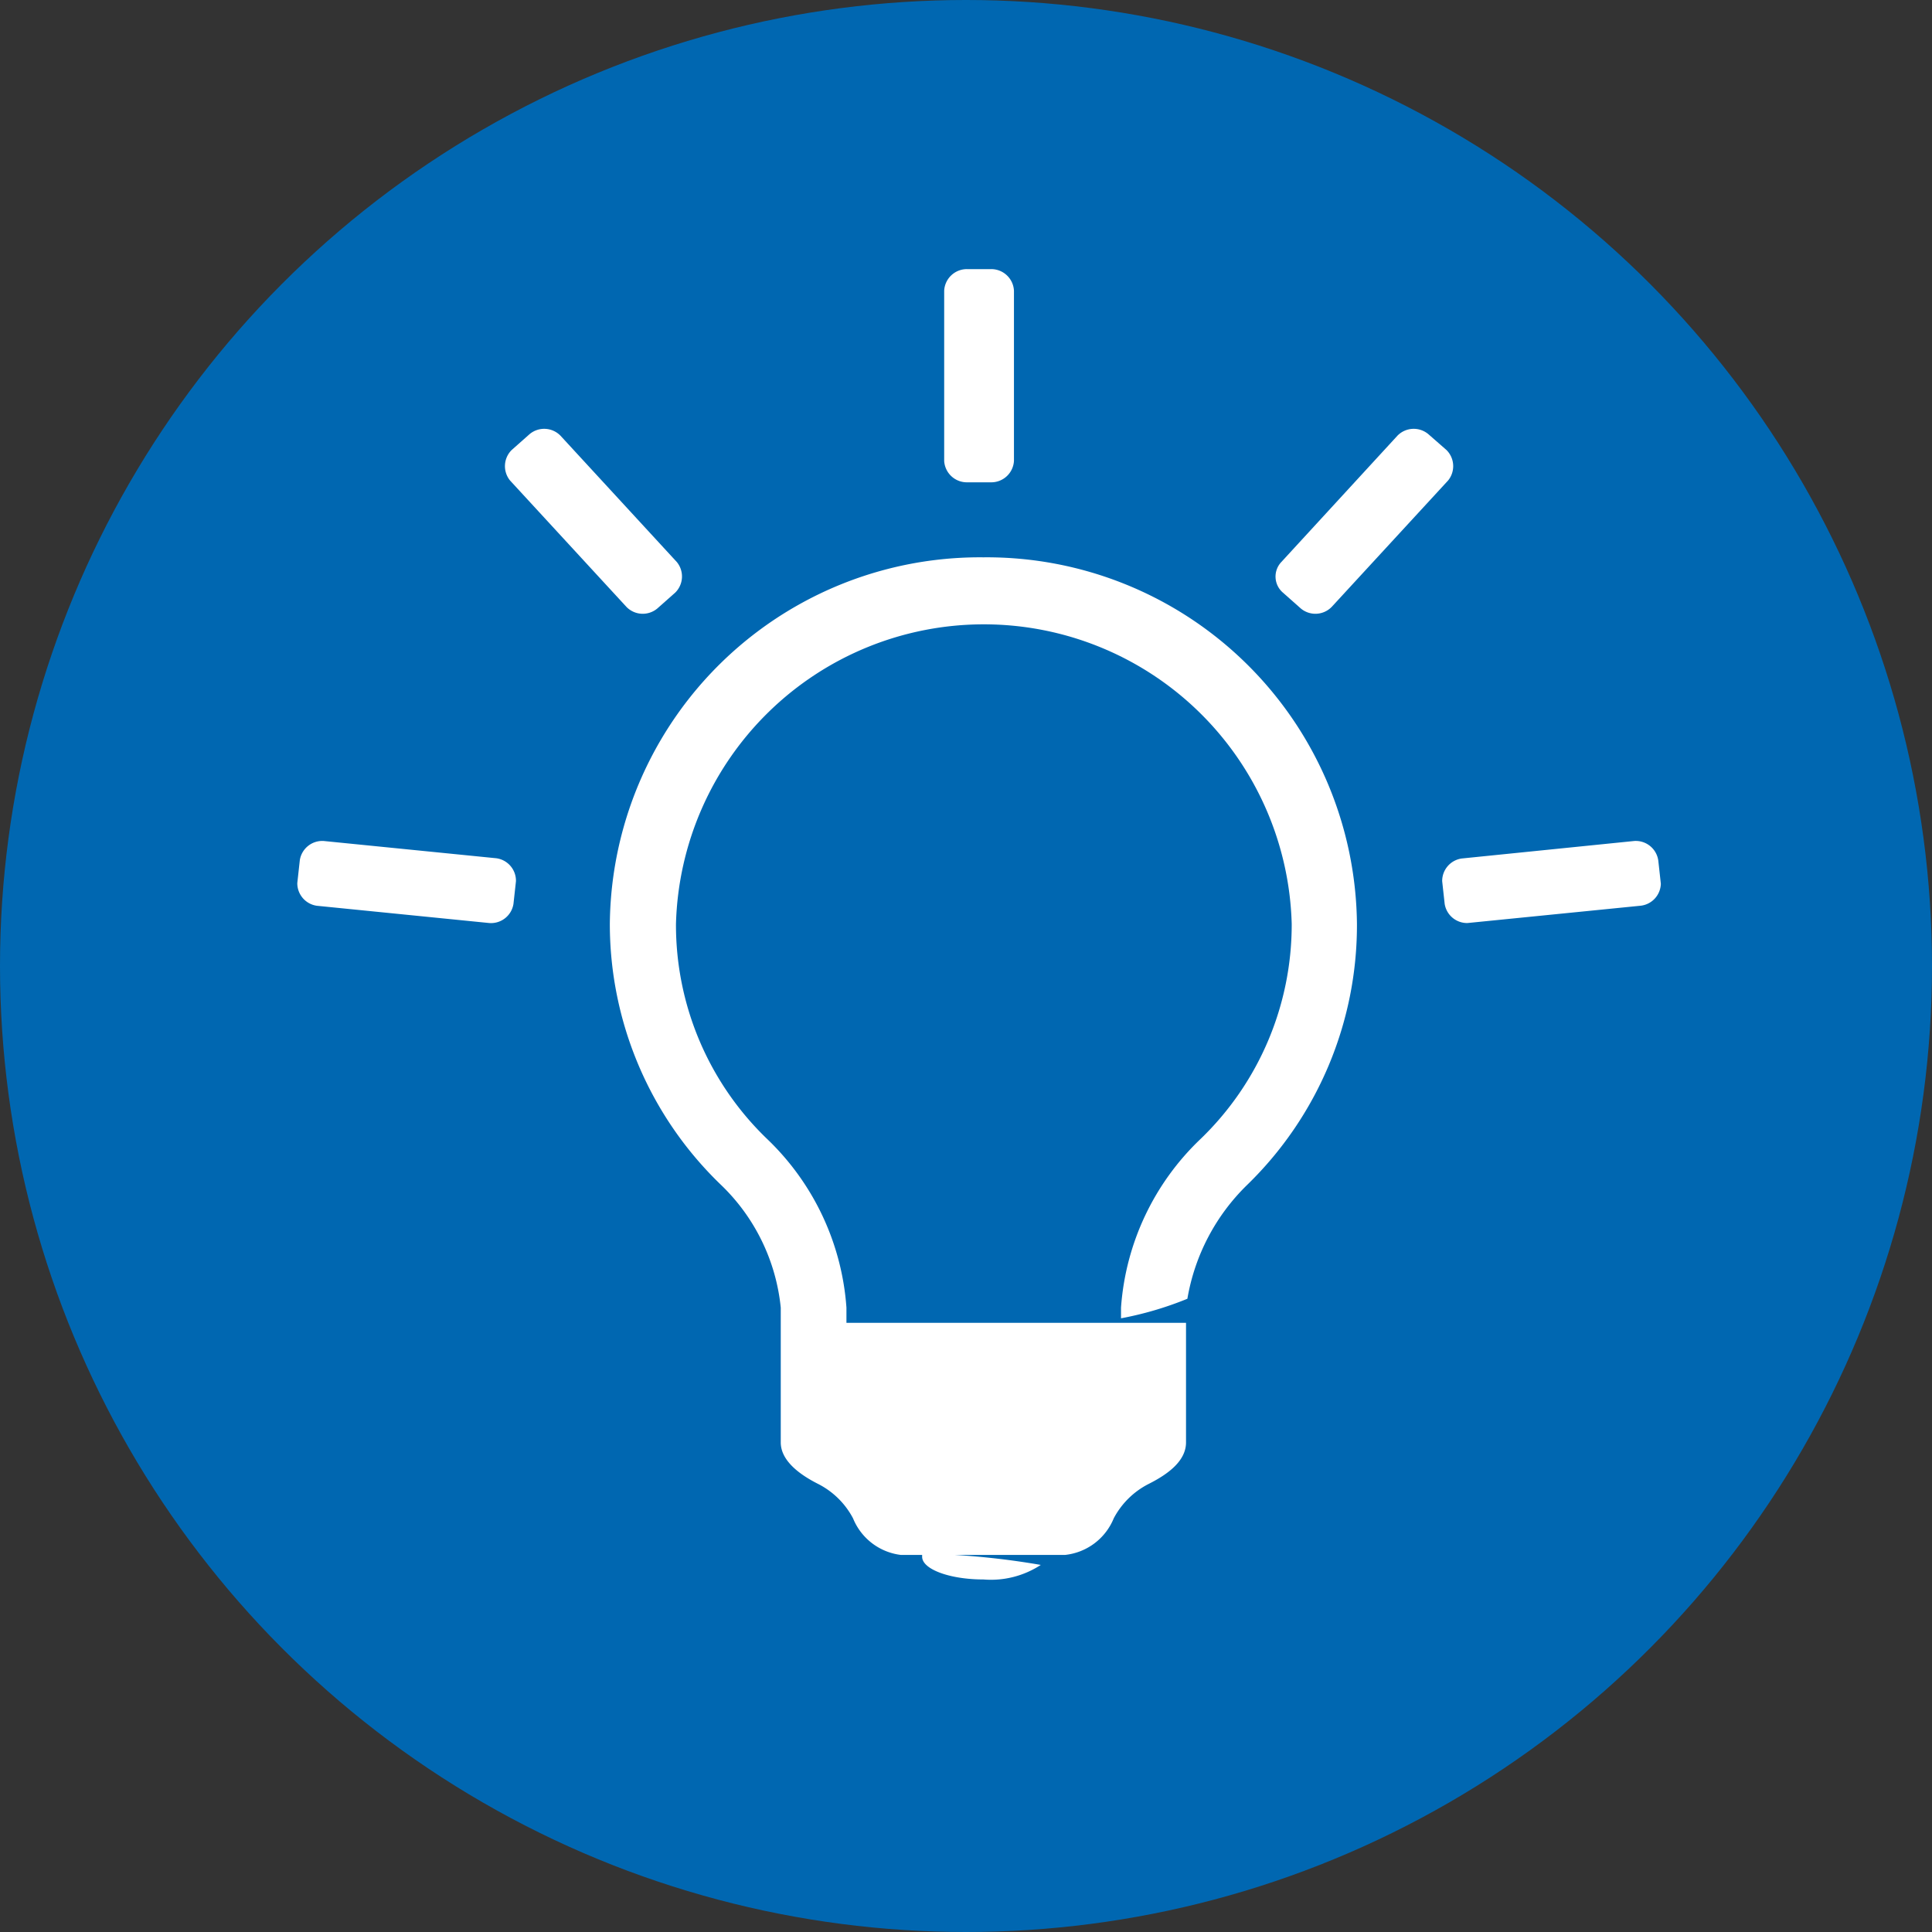
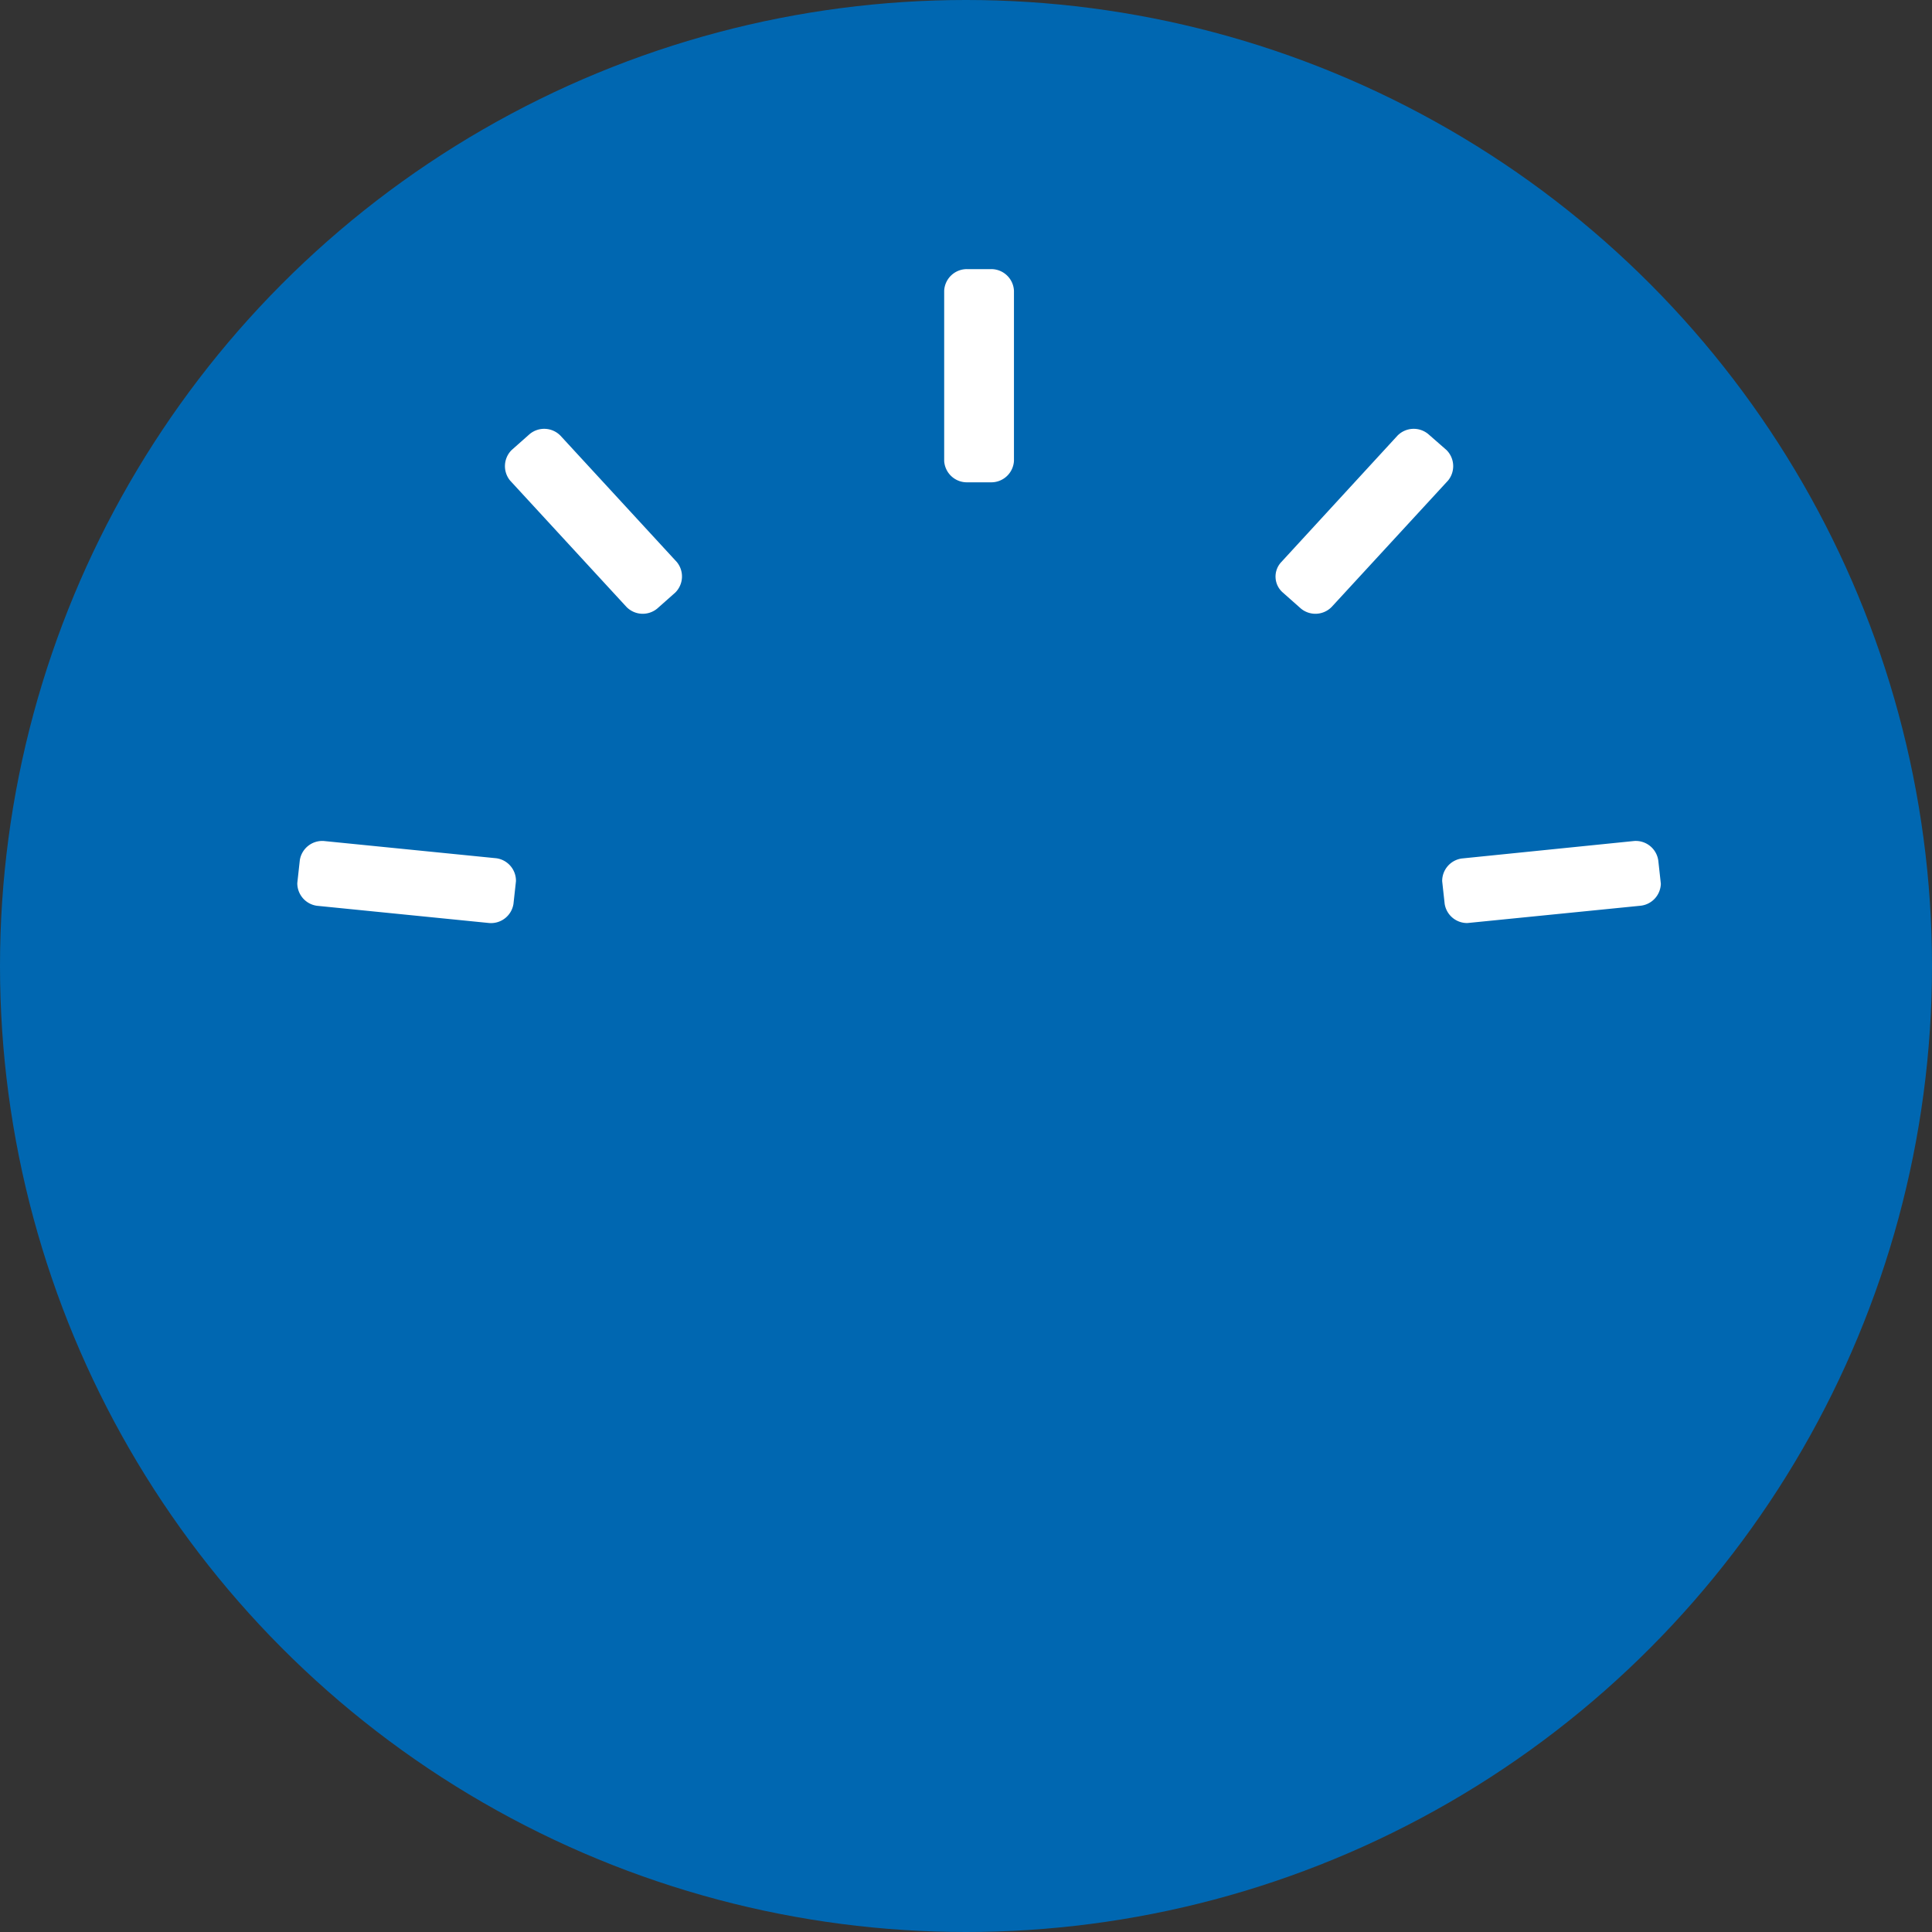
<svg xmlns="http://www.w3.org/2000/svg" id="Layer_1" data-name="Layer 1" viewBox="0 0 85 85">
  <rect x="0" y="0" width="85" height="85" fill="#333333" stroke="none" />
  <defs>
    <style>.cls-1{fill:#0067b1;}.cls-2{fill:#fff;}</style>
  </defs>
  <circle class="cls-1" cx="42.5" cy="42.5" r="42.5" />
-   <path class="cls-2" d="M43.26,24.52A16.28,16.28,0,0,0,26.83,40.65,15.92,15.92,0,0,0,31.7,52.11a8.69,8.69,0,0,1,2.65,5.42v5.93c0,.79.8,1.4,1.63,1.82a3.56,3.56,0,0,1,1.55,1.52,2.61,2.61,0,0,0,2.1,1.61h.94s0,.06,0,.08c0,.55,1.21,1,2.7,1a4,4,0,0,0,2.52-.64A34,34,0,0,0,42,68.41h4.86A2.61,2.61,0,0,0,49,66.8a3.56,3.56,0,0,1,1.55-1.52c.83-.42,1.63-1,1.63-1.82V62.08h0V59.71h0V58.2H37.24v-.67a11.38,11.38,0,0,0-3.5-7.43,13.06,13.06,0,0,1-4-9.45,13.55,13.55,0,0,1,27.09,0,13.1,13.1,0,0,1-4,9.45,11.35,11.35,0,0,0-3.51,7.43V58a15,15,0,0,0,2.92-.86,9.13,9.13,0,0,1,2.62-5A15.93,15.93,0,0,0,59.7,40.65,16.29,16.29,0,0,0,43.26,24.52Z" />
  <path class="cls-2" d="M57.23,26.77a1,1,0,0,0,1.36-.07l5.12-5.56a1,1,0,0,0-.07-1.34l-.8-.7a1,1,0,0,0-1.36.07l-5.11,5.56a.93.93,0,0,0,.07,1.34ZM42.54,21.22h1.07a1,1,0,0,0,1-.94V12.79a1,1,0,0,0-1-.95H42.54a1,1,0,0,0-1,.95v7.49A1,1,0,0,0,42.54,21.22ZM21.84,37.76,14.24,37a1,1,0,0,0-1.05.85l-.11,1a1,1,0,0,0,.86,1l7.59.76a1,1,0,0,0,1.06-.84l.11-1A1,1,0,0,0,21.84,37.76ZM27.56,26.7a1,1,0,0,0,1.36.07l.79-.7a1,1,0,0,0,.07-1.34l-5.12-5.56a1,1,0,0,0-1.36-.07l-.79.7a1,1,0,0,0-.07,1.34ZM73.07,38.88l-.11-1A1,1,0,0,0,71.9,37l-7.59.77a1,1,0,0,0-.86,1l.11,1a1,1,0,0,0,1,.84l7.6-.76A1,1,0,0,0,73.07,38.88Z" />
</svg>